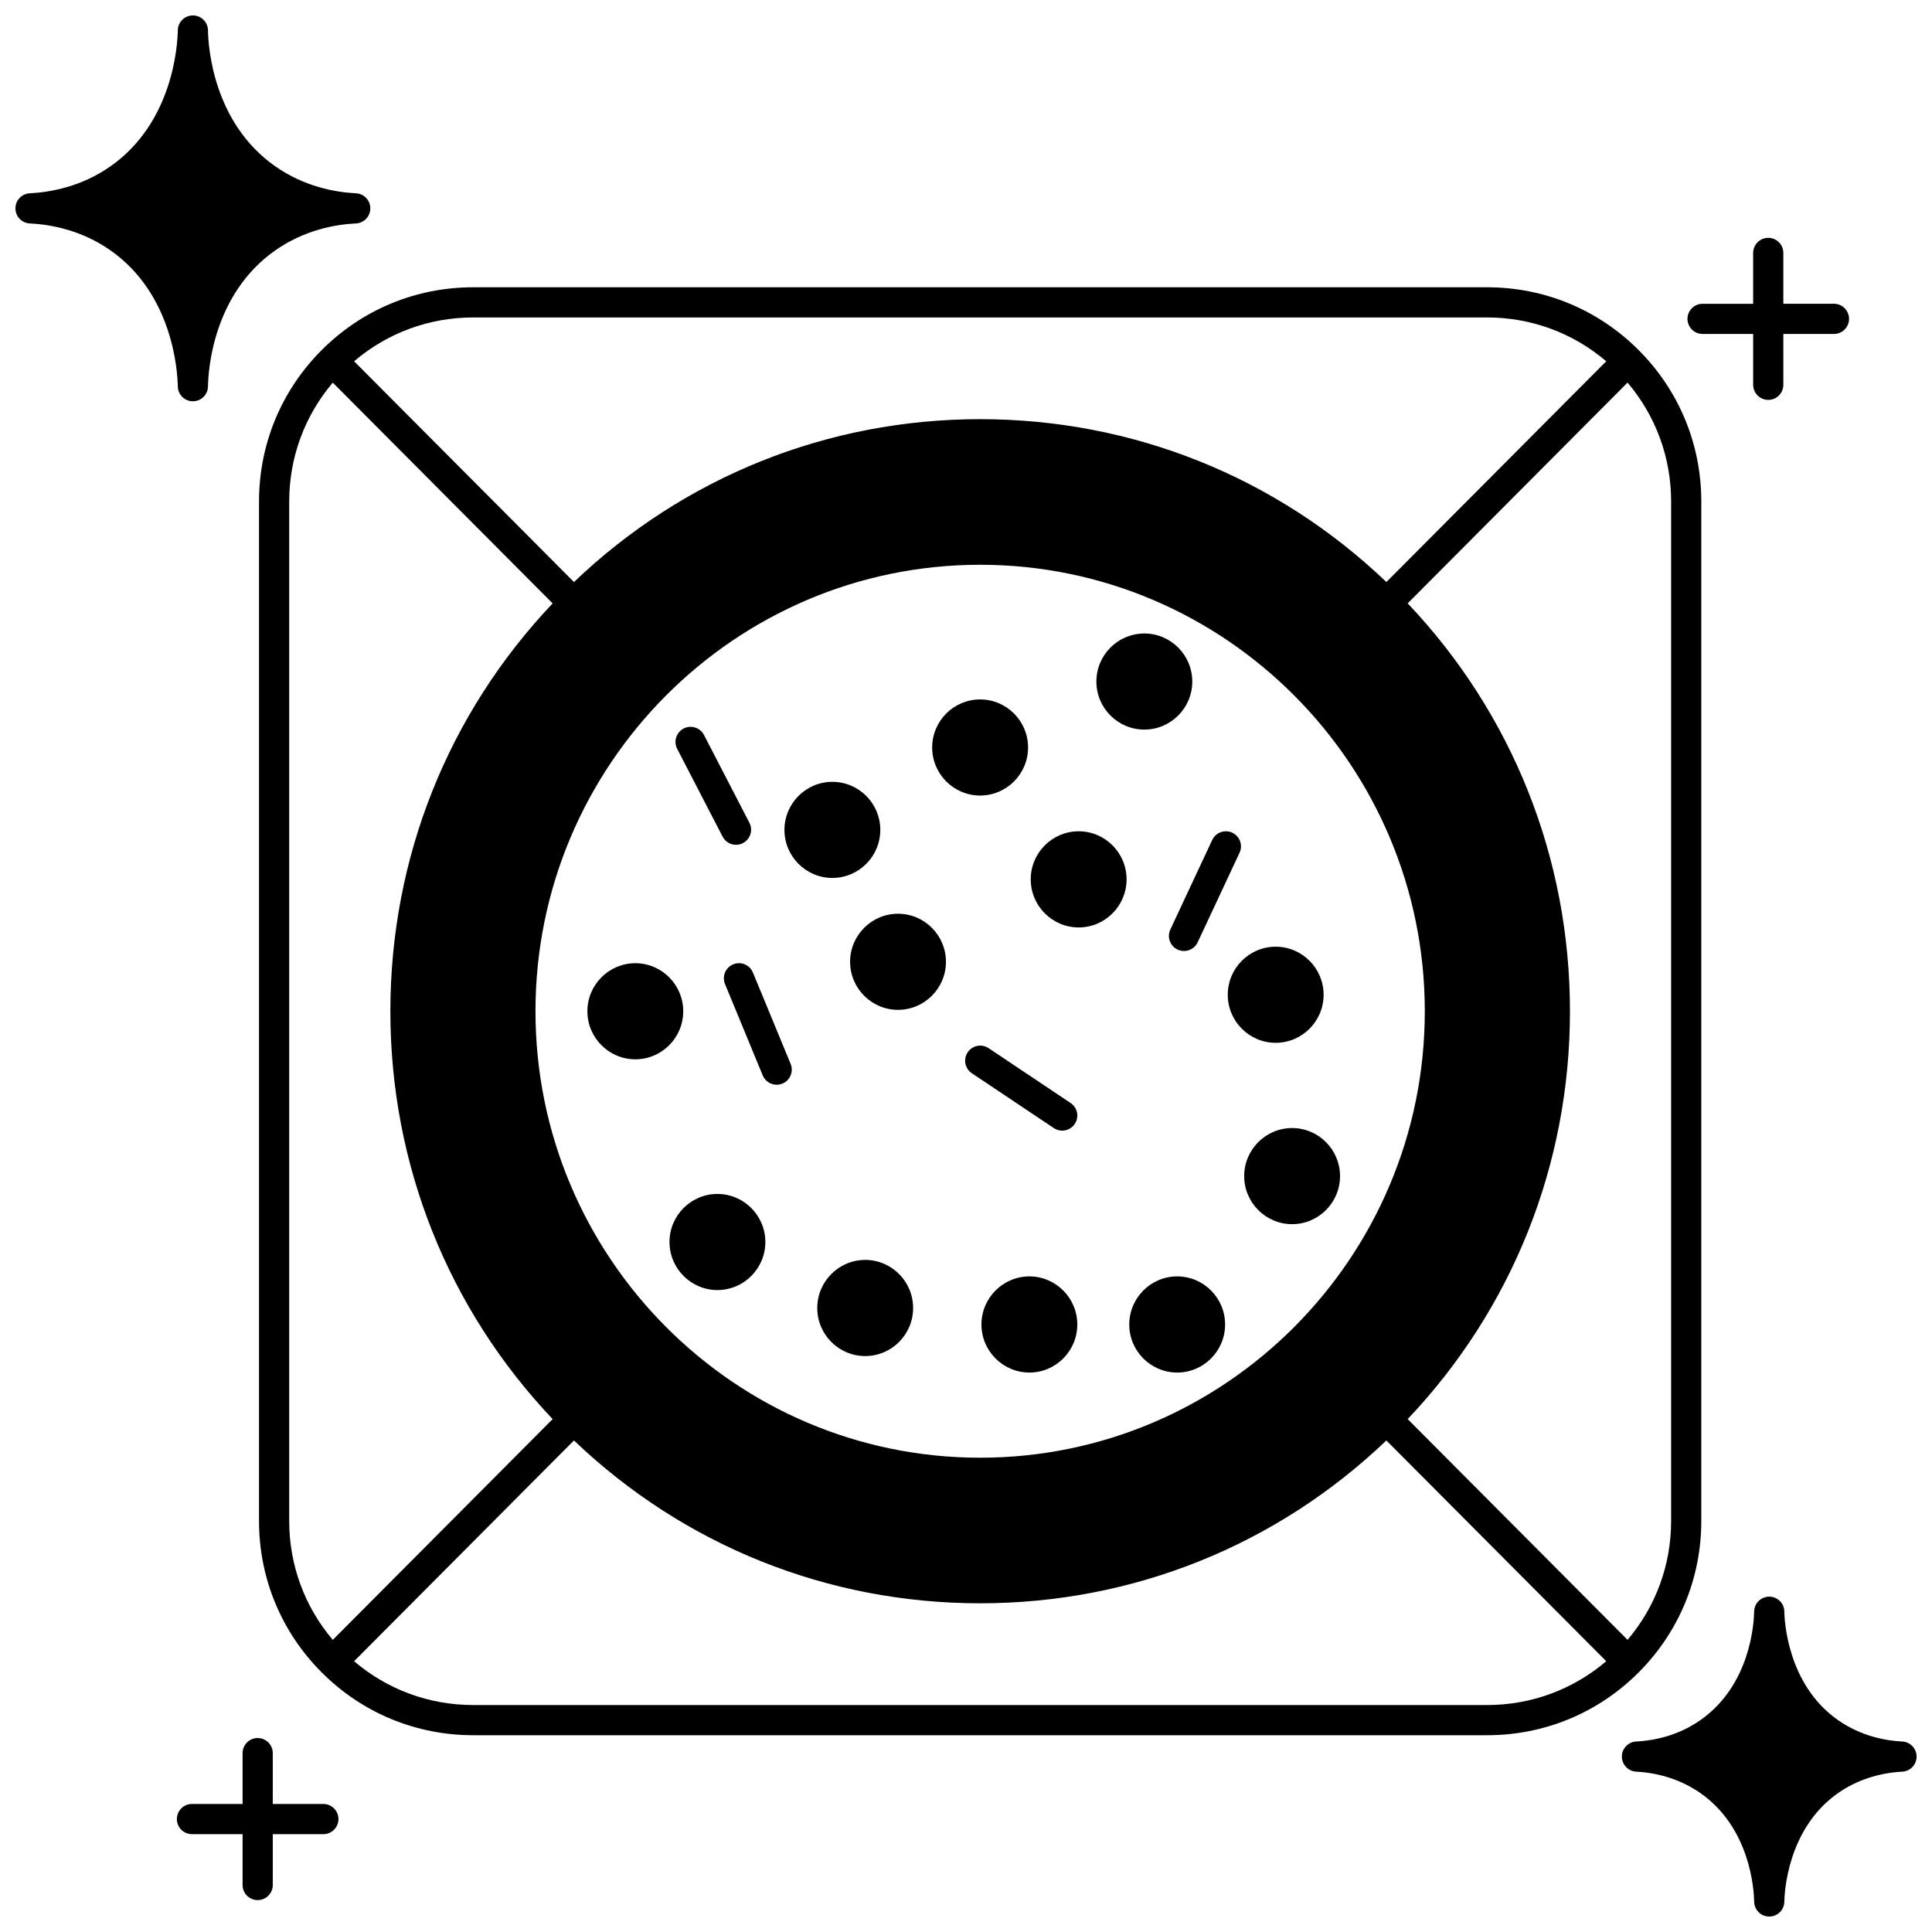
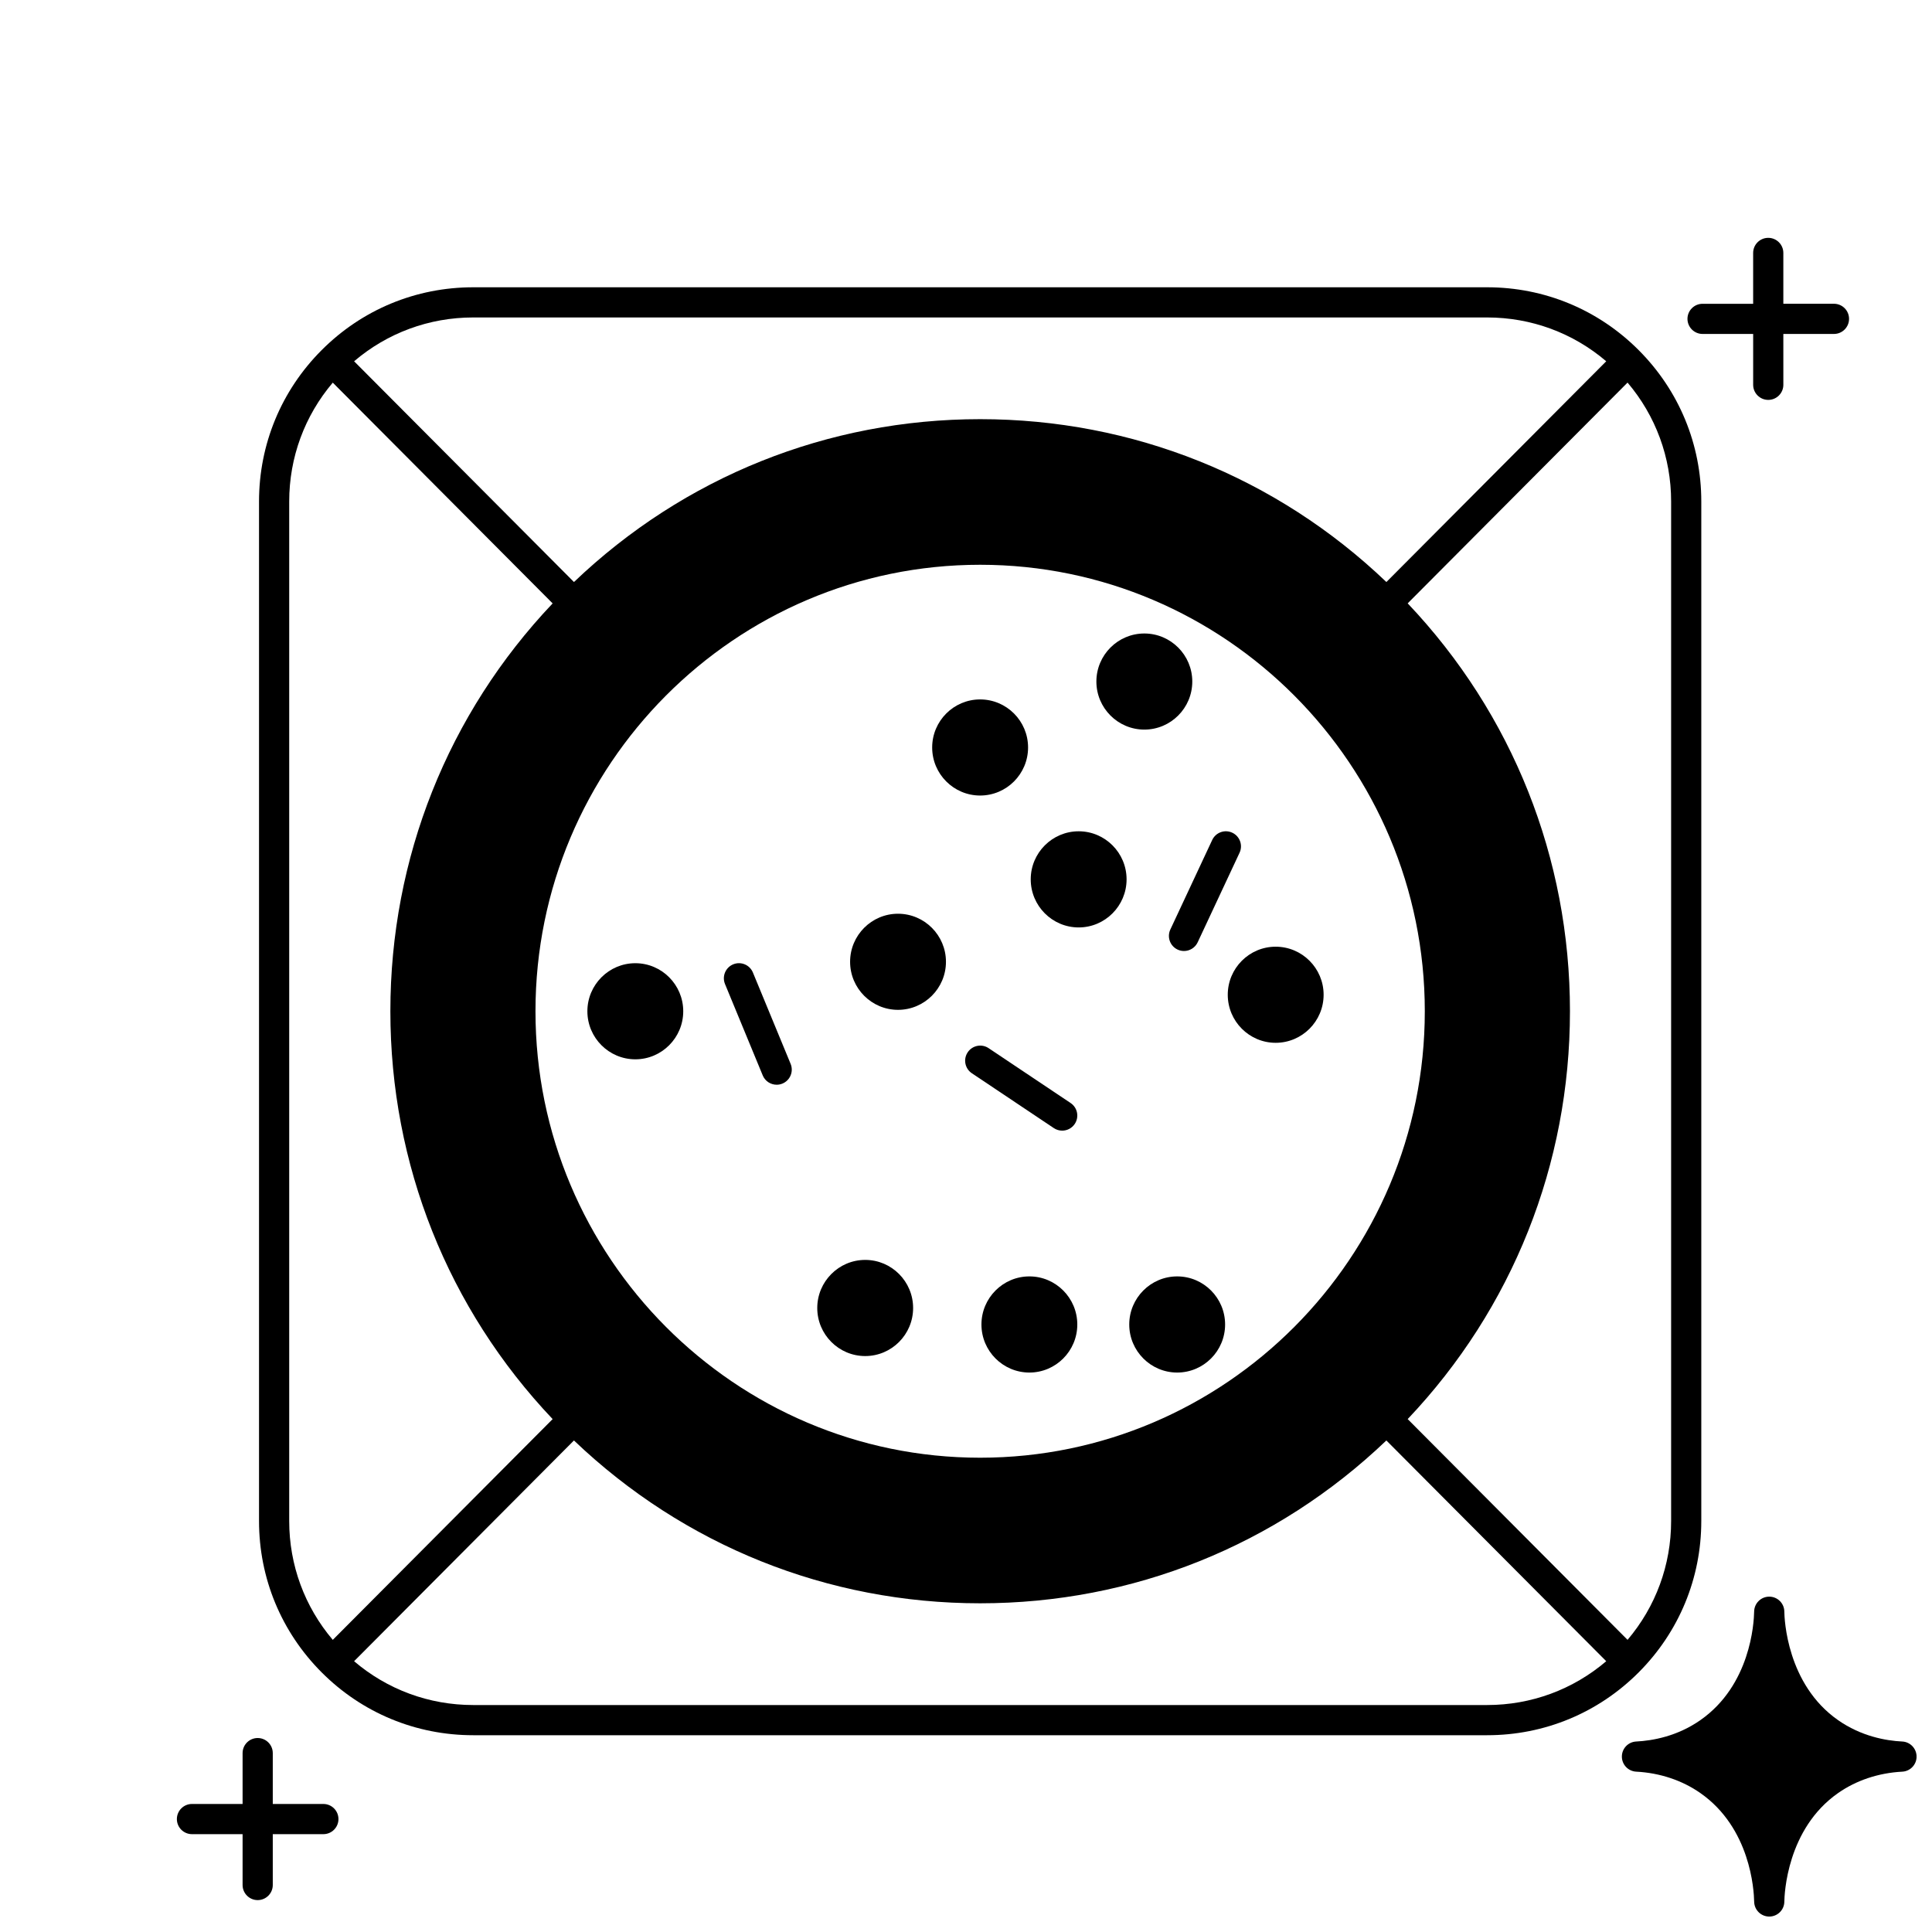
<svg xmlns="http://www.w3.org/2000/svg" width="800px" height="800px" version="1.1" viewBox="144 144 512 512">
  <defs>
    <clipPath id="b">
      <path d="m573 567h78.902v84.902h-78.902z" />
    </clipPath>
    <clipPath id="a">
-       <path d="m148.09 148.09h94.906v102.91h-94.906z" />
-     </clipPath>
+       </clipPath>
  </defs>
  <path d="m594.86 547.09v-270.2c0-15.137-5.894-29.379-16.594-40.102-10.719-10.742-24.984-16.656-40.164-16.656h-268.7c-15.184 0-29.445 5.914-40.168 16.66-10.699 10.719-16.59 24.961-16.59 40.098v270.2c0 15.137 5.894 29.379 16.594 40.102 10.719 10.742 24.984 16.66 40.168 16.66h268.7c15.184 0 29.445-5.914 40.168-16.66 10.691-10.723 16.586-24.965 16.586-40.102zm-7.996 0c0 11.656-4.082 22.691-11.547 31.488l-58.266-58.504c27.762-29.281 43.004-67.504 43.004-108.09 0-40.582-15.242-78.805-43.004-108.09l58.266-58.504c7.465 8.797 11.547 19.832 11.547 31.488zm-65.277-135.1c0 65.246-52.859 118.32-117.84 118.32-64.973 0.004-117.84-53.078-117.84-118.32 0-65.246 52.859-118.32 117.84-118.32 64.977 0 117.84 53.082 117.84 118.32zm16.516-183.86c11.703 0 22.766 4.102 31.566 11.613l-58.262 58.5c-29.168-27.863-67.238-43.16-107.65-43.16-40.418 0-78.488 15.297-107.65 43.16l-58.266-58.5c8.801-7.508 19.863-11.613 31.566-11.613zm-317.46 48.762c0-11.656 4.082-22.691 11.547-31.488l58.266 58.504c-27.762 29.281-43.004 67.504-43.004 108.08 0 40.582 15.242 78.805 43.004 108.09l-58.266 58.504c-7.465-8.797-11.547-19.832-11.547-31.488zm48.762 318.96c-11.703 0-22.766-4.102-31.566-11.613l58.266-58.5c29.172 27.859 67.238 43.152 107.65 43.152s78.484-15.293 107.65-43.152l58.266 58.5c-8.801 7.508-19.863 11.613-31.566 11.613z" />
  <path d="m416.45 342.09c0-7.023-5.699-12.734-12.707-12.734-7.004 0-12.707 5.711-12.707 12.734 0 7.023 5.699 12.734 12.707 12.734 7.008 0 12.707-5.711 12.707-12.734z" />
  <path d="m447.26 337.35c7.008 0 12.707-5.711 12.707-12.734 0-7.023-5.699-12.734-12.707-12.734-7.004 0-12.707 5.711-12.707 12.734 0 7.023 5.699 12.734 12.707 12.734z" />
  <path d="m429.86 364.3c-7.004 0-12.707 5.711-12.707 12.734 0 7.027 5.699 12.746 12.707 12.746 7 0 12.695-5.719 12.695-12.746 0-7.019-5.691-12.734-12.695-12.734z" />
  <path d="m381.98 386.15c-7 0-12.695 5.711-12.695 12.734 0 7.023 5.695 12.734 12.695 12.734 7.004 0 12.707-5.711 12.707-12.734 0-7.019-5.699-12.734-12.707-12.734z" />
-   <path d="m473.72 455.68c0 7.023 5.699 12.734 12.707 12.734 7 0 12.695-5.711 12.695-12.734 0-7.023-5.695-12.734-12.695-12.734-7.004 0-12.707 5.715-12.707 12.734z" />
  <path d="m416.8 482.26c-7.004 0-12.707 5.719-12.707 12.746 0 7.023 5.699 12.734 12.707 12.734 7 0 12.695-5.711 12.695-12.734 0-7.027-5.695-12.746-12.695-12.746z" />
  <path d="m455.97 482.26c-7.008 0-12.707 5.719-12.707 12.746 0 7.023 5.699 12.734 12.707 12.734 7 0 12.695-5.711 12.695-12.734 0-7.027-5.695-12.746-12.695-12.746z" />
-   <path d="m334.12 460.41c-7 0-12.695 5.711-12.695 12.734 0 7.023 5.695 12.734 12.695 12.734 7.004 0 12.707-5.711 12.707-12.734-0.004-7.019-5.703-12.734-12.707-12.734z" />
  <path d="m312.37 399.26c-7.004 0-12.707 5.711-12.707 12.734 0 7.023 5.699 12.734 12.707 12.734 7 0 12.695-5.711 12.695-12.734 0-7.019-5.695-12.734-12.695-12.734z" />
  <path d="m373.29 477.89c-7.004 0-12.707 5.719-12.707 12.746 0 7.023 5.699 12.734 12.707 12.734 7 0 12.695-5.711 12.695-12.734 0-7.031-5.695-12.746-12.695-12.746z" />
-   <path d="m377.29 363.93c0-7.023-5.699-12.734-12.707-12.734-7 0-12.695 5.711-12.695 12.734 0 7.023 5.695 12.734 12.695 12.734 7.008 0 12.707-5.715 12.707-12.734z" />
  <path d="m469.37 407.62c0 7.023 5.695 12.734 12.695 12.734 7.004 0 12.707-5.711 12.707-12.734s-5.699-12.734-12.707-12.734c-7 0-12.695 5.711-12.695 12.734z" />
  <path d="m427.72 436.31-21.723-14.535c-1.836-1.23-4.32-0.738-5.547 1.098-1.23 1.836-0.734 4.32 1.098 5.547l21.723 14.535c0.684 0.457 1.457 0.676 2.219 0.676 1.289 0 2.555-0.621 3.328-1.773 1.23-1.84 0.738-4.32-1.098-5.547z" />
  <path d="m343.53 401.73c-0.844-2.043-3.184-3.012-5.223-2.172-2.043 0.844-3.012 3.18-2.172 5.223l9.996 24.211c0.637 1.543 2.125 2.473 3.699 2.473 0.508 0 1.027-0.098 1.523-0.305 2.043-0.844 3.012-3.18 2.172-5.223z" />
-   <path d="m335.5 365.72c0.711 1.375 2.106 2.164 3.555 2.164 0.617 0 1.246-0.145 1.832-0.449 1.961-1.016 2.731-3.426 1.715-5.391l-12.035-23.262c-1.016-1.961-3.43-2.731-5.391-1.715-1.961 1.016-2.731 3.426-1.715 5.391z" />
  <path d="m456.08 395.65c0.547 0.258 1.125 0.375 1.691 0.375 1.504 0 2.945-0.855 3.625-2.305l11.098-23.73c0.938-2 0.07-4.379-1.93-5.316s-4.379-0.07-5.316 1.93l-11.098 23.73c-0.934 2.004-0.07 4.383 1.93 5.316z" />
  <g clip-path="url(#b)">
    <path d="m648.11 605.52c-4.383-0.219-10.898-1.383-17.027-5.68-13.574-9.504-14.195-26.824-14.219-28.766-0.027-2.184-1.805-3.941-3.988-3.945h-0.008c-2.18 0-3.961 1.746-4 3.93-0.055 3.184-1.004 19.523-14.23 28.781-6.129 4.297-12.645 5.457-17.027 5.68-2.125 0.105-3.797 1.859-3.797 3.988-0.004 2.129 1.664 3.887 3.789 4 6.309 0.332 12.199 2.301 17.039 5.691 13.223 9.258 14.172 25.602 14.23 28.781 0.039 2.18 1.816 3.93 4 3.93h0.008c2.184-0.004 3.961-1.762 3.988-3.945 0.027-1.941 0.645-19.262 14.219-28.766 4.84-3.391 10.73-5.356 17.039-5.688 2.125-0.113 3.793-1.871 3.789-4-0.012-2.133-1.68-3.887-3.805-3.992z" />
  </g>
  <g clip-path="url(#a)">
    <path d="m195.12 250.34h0.008c2.184-0.004 3.961-1.758 3.992-3.941 0.059-3.973 1.188-24.387 17.848-36.059 7.719-5.406 15.883-6.859 21.371-7.129 2.129-0.105 3.801-1.859 3.801-3.988 0.004-2.129-1.668-3.887-3.793-3.996-5.504-0.281-13.68-1.746-21.383-7.137-16.66-11.672-17.789-32.086-17.844-36.059-0.031-2.184-1.809-3.938-3.992-3.941h-0.008c-2.18 0-3.957 1.746-4 3.926-0.07 3.984-1.266 24.449-17.859 36.07-7.699 5.391-15.879 6.859-21.383 7.141-2.121 0.109-3.793 1.867-3.789 3.996 0.004 2.133 1.676 3.887 3.801 3.988 5.488 0.27 13.656 1.723 21.371 7.129 16.59 11.621 17.789 32.086 17.859 36.074 0.043 2.18 1.82 3.926 4 3.926z" />
  </g>
  <path d="m595.2 232.5h13.406v13.477c0 2.207 1.789 4 4 4 2.207 0 4-1.789 4-4l-0.004-13.477h13.414c2.207 0 4-1.789 4-4 0-2.207-1.789-4-4-4h-13.414v-13.469c0-2.207-1.789-4-4-4-2.207 0-4 1.789-4 4v13.477h-13.406c-2.207 0-4 1.789-4 4 0.008 2.203 1.797 3.992 4.004 3.992z" />
  <path d="m229.69 622.07h-13.402v-13.477c0-2.207-1.789-4-4-4-2.207 0-4 1.789-4 4v13.477h-13.414c-2.207 0-4 1.789-4 4 0 2.207 1.789 4 4 4h13.414v13.477c0 2.207 1.789 4 4 4 2.207 0 4-1.789 4-4v-13.477h13.406c2.207 0 4-1.789 4-4-0.004-2.211-1.793-4-4.004-4z" />
</svg>